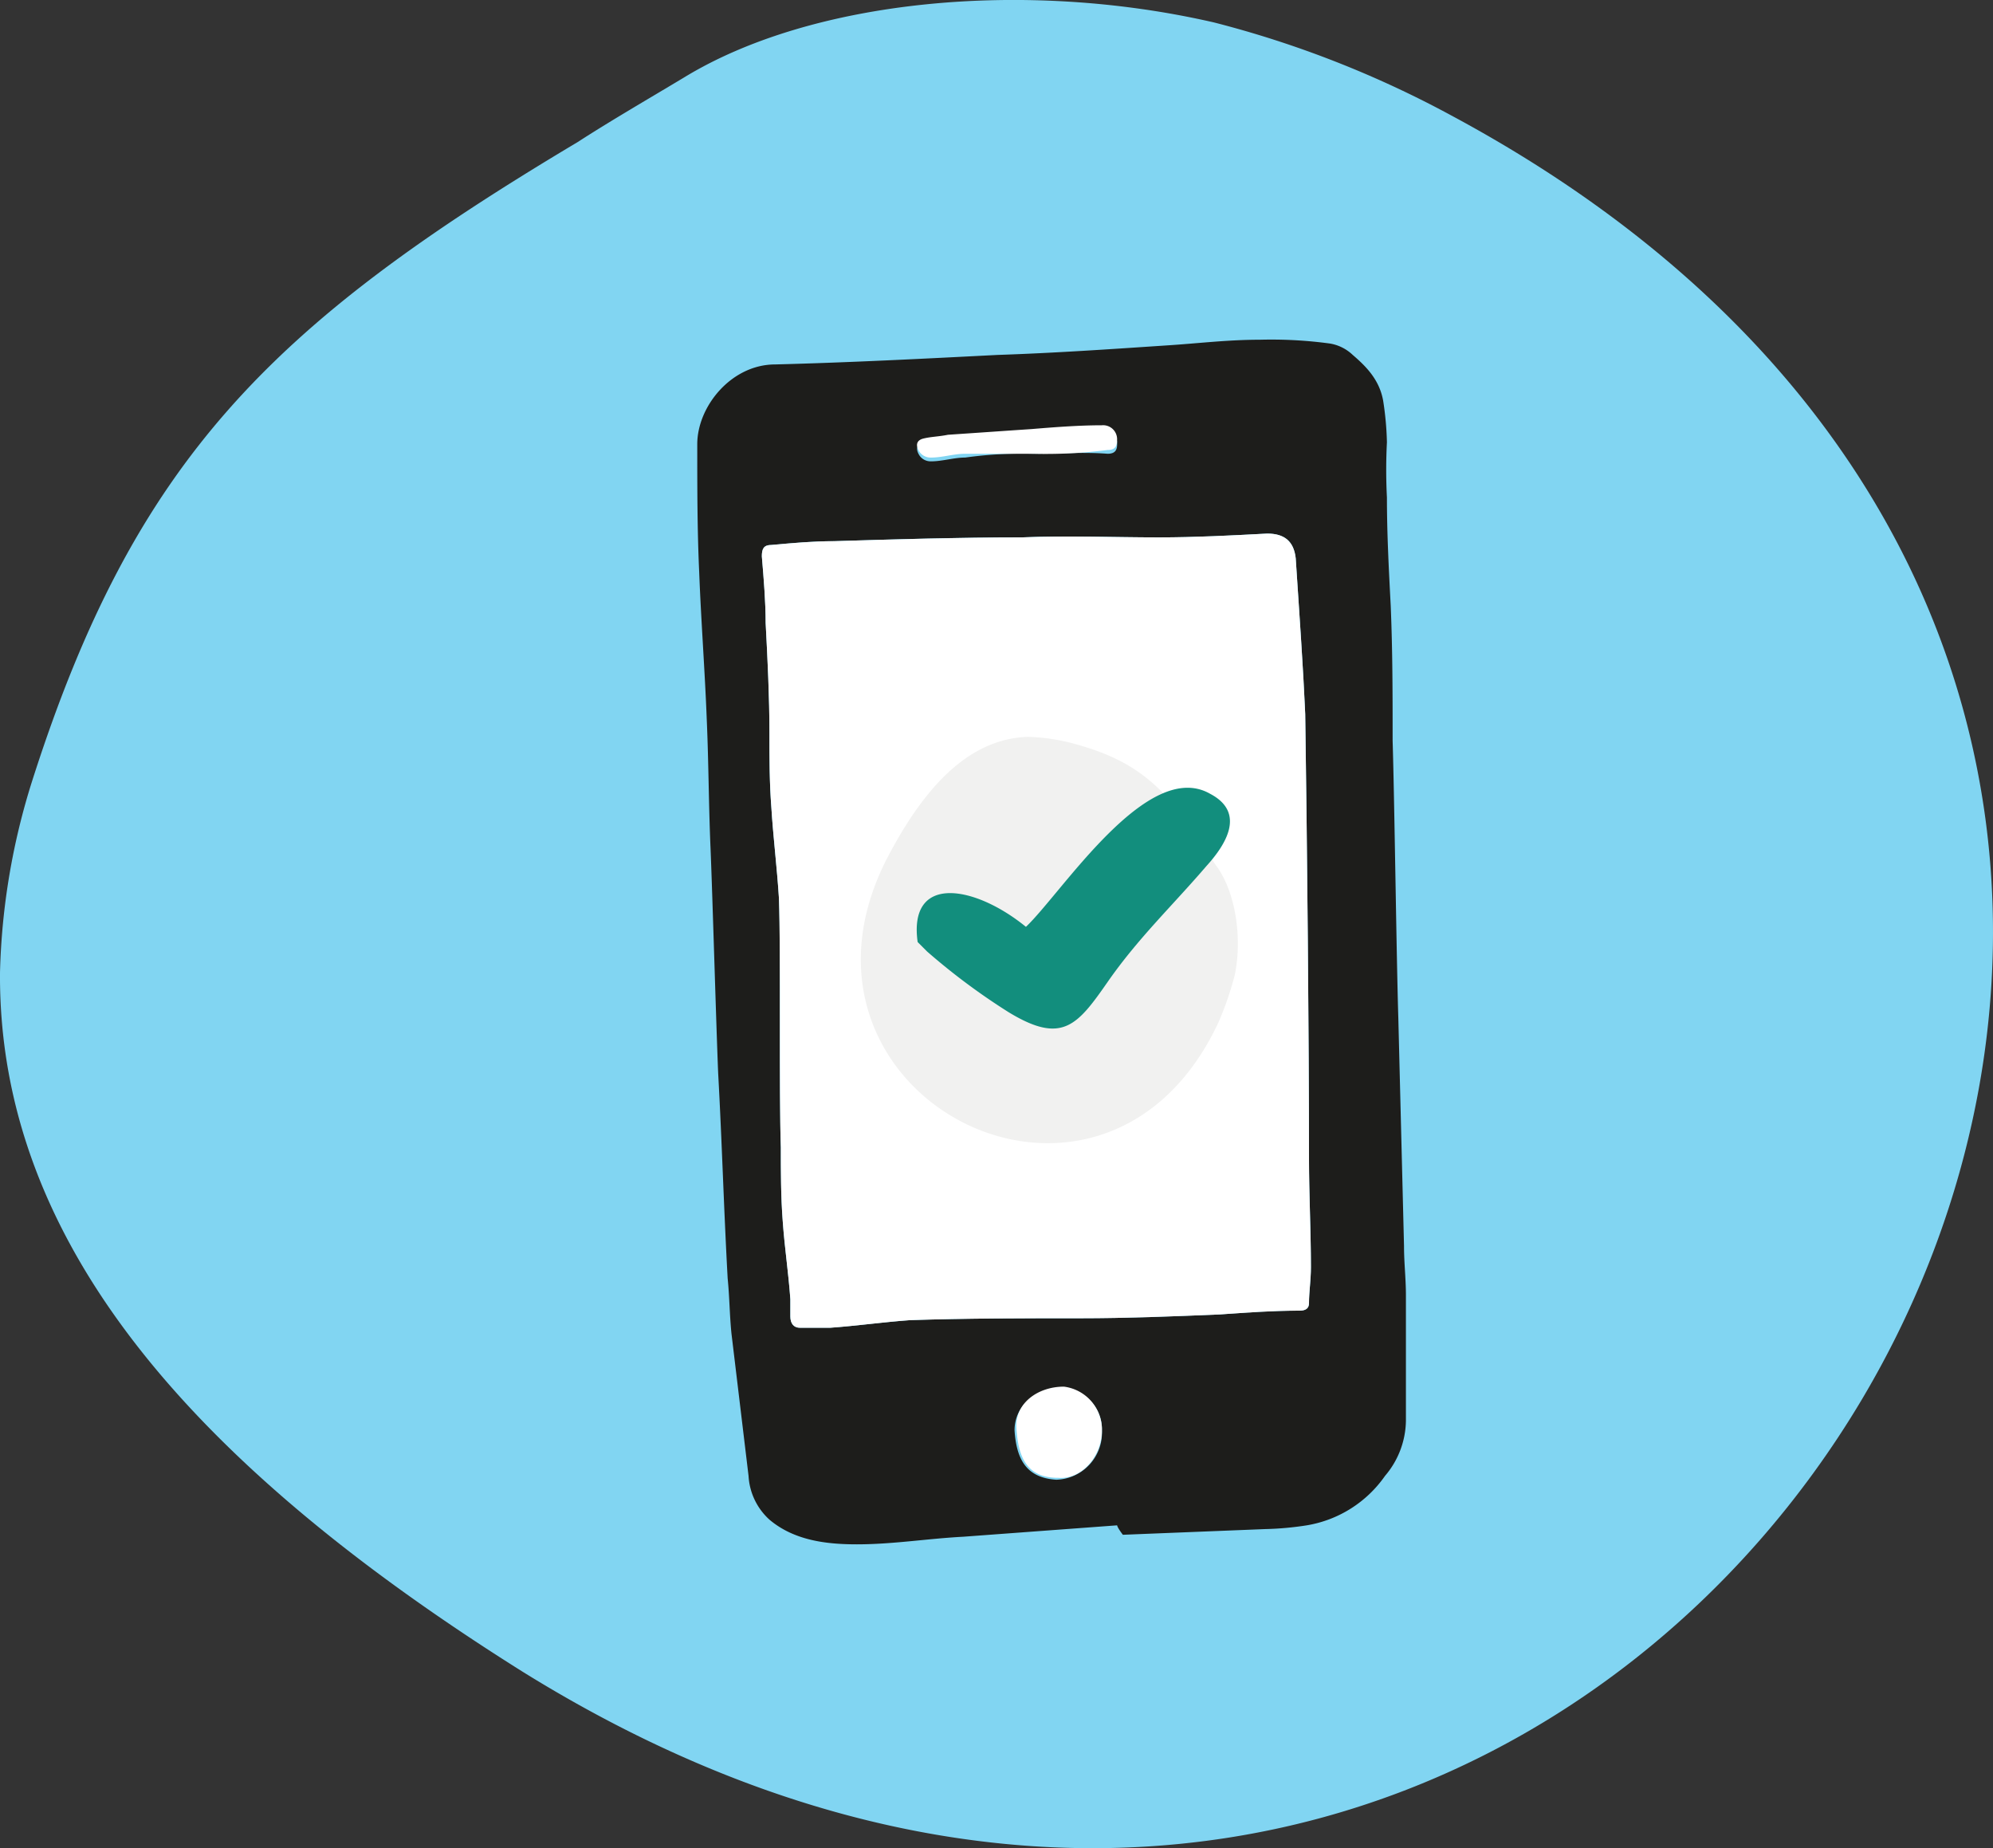
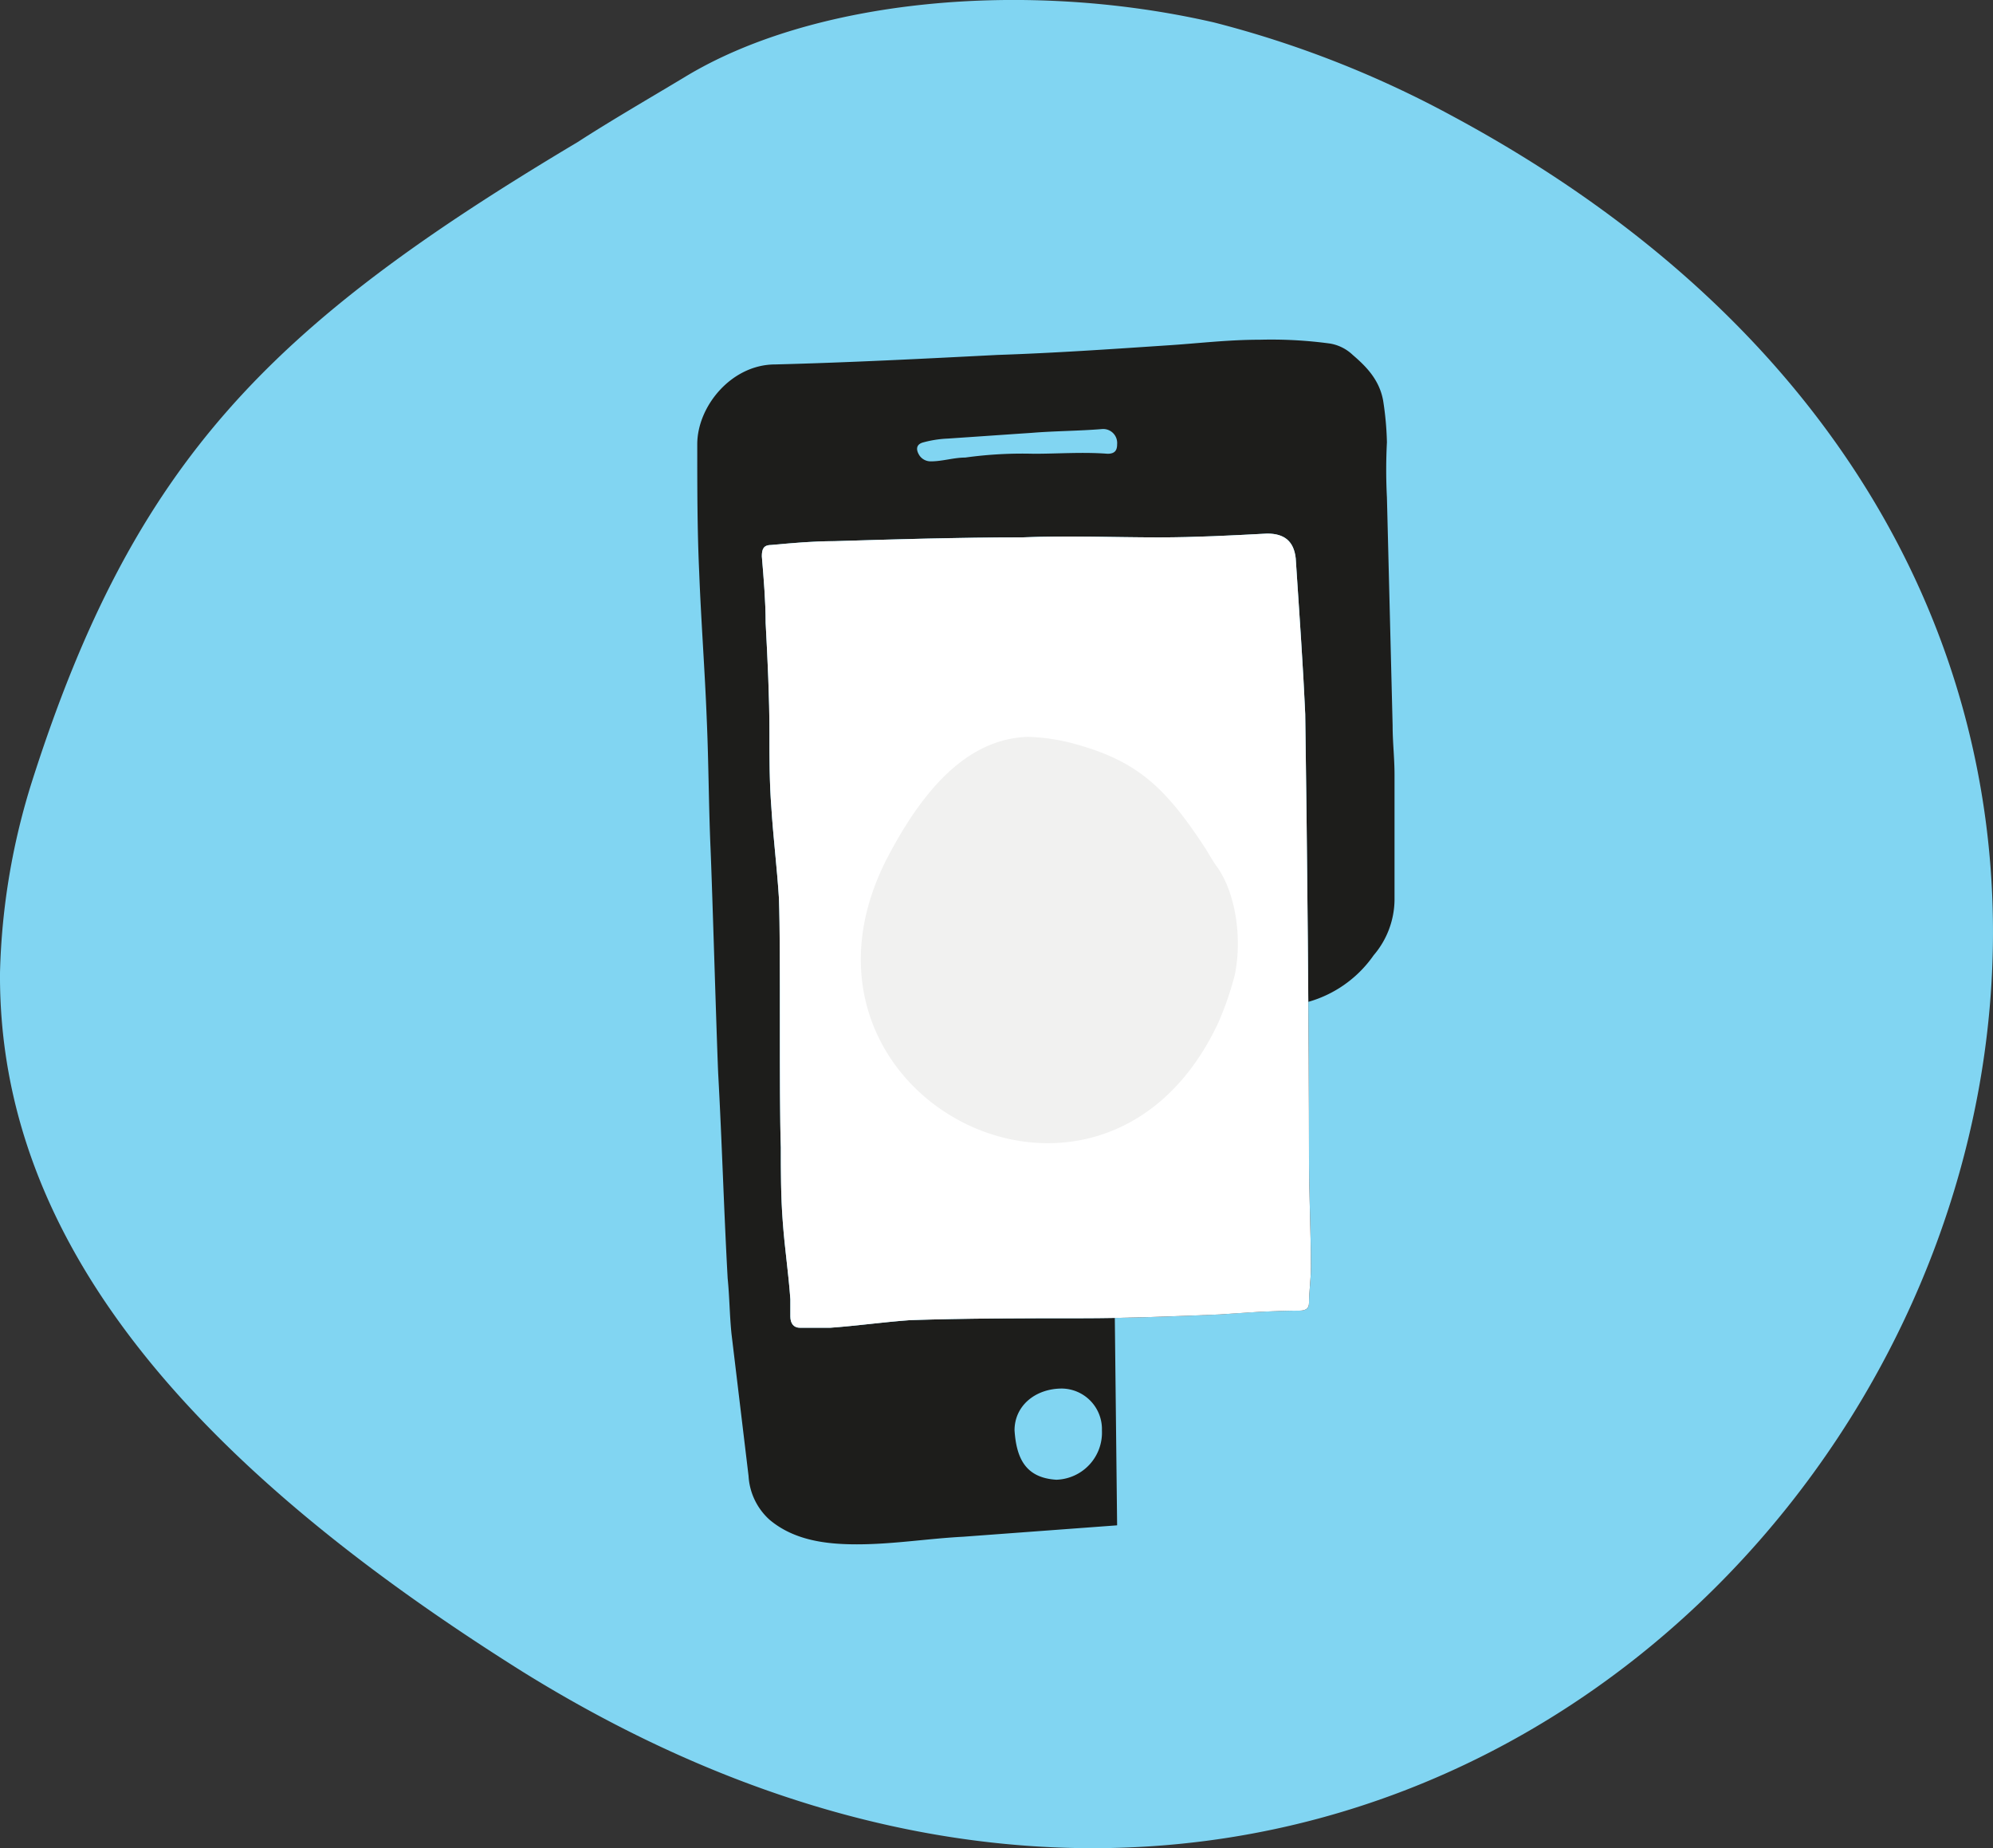
<svg xmlns="http://www.w3.org/2000/svg" id="Icone_J_11" data-name="Icone J+11" width="250.405" height="232.199" viewBox="0 0 250.405 232.199">
  <rect x="0" y="0" width="250.405" height="232.199" fill="#333333" stroke="none" />
  <g id="Groupe_179" data-name="Groupe 179" transform="translate(0 0)">
    <path id="Tracé_1151" data-name="Tracé 1151" d="M41.3,135.691c-.239,34.134,24.586,62.062,65.643,87.842C251.12,313.047,372.619,108,223.669,28.037a130.552,130.552,0,0,0-29.838-11.7c-23.87-5.49-50.6-2.864-66.6,6.922-4.774,2.864-9.309,5.49-13.367,8.116-38.431,22.915-55.617,39.863-68.507,80.2A86.49,86.49,0,0,0,41.3,135.691Z" transform="translate(-41.299 -13.517)" fill="#81d5f2" />
  </g>
  <g id="Groupe_181" data-name="Groupe 181" transform="translate(87.605 42.687)">
    <g id="PDUlDd_8_">
      <g id="Groupe_180" data-name="Groupe 180">
-         <path id="Tracé_1152" data-name="Tracé 1152" d="M130.753,180.35l-19.335,1.432c-4.535.239-8.832.955-13.367.955-3.819,0-7.877-.477-10.98-3.1a8.011,8.011,0,0,1-2.626-5.49l-2.148-17.9c-.239-2.387-.239-4.535-.477-6.922-.477-8.593-.716-17.186-1.193-25.78-.239-5.729-.716-22.438-.955-28.167-.239-5.49-.239-10.742-.477-16.232-.239-6.206-.716-12.412-.955-18.619C78,55.27,78,50.019,78,44.529,78,39.755,82.3,34.5,87.787,34.5c9.309-.239,18.619-.716,27.928-1.194,7.161-.239,14.083-.716,21.244-1.194,3.819-.239,7.638-.716,11.7-.716a54.792,54.792,0,0,1,8.832.477,5.429,5.429,0,0,1,2.864,1.432c1.671,1.432,3.342,3.1,3.819,5.729a39.037,39.037,0,0,1,.477,5.251,66.959,66.959,0,0,0,0,6.922c0,4.535.239,9.071.477,13.606.239,5.729.239,11.219.239,16.948.239,7.877.477,26.973.716,34.85q.358,14.322.716,28.644c0,2.148.239,4.058.239,6.206v15.754a10.874,10.874,0,0,1-2.626,6.922,14.967,14.967,0,0,1-9.787,6.206,39.03,39.03,0,0,1-5.251.477l-17.9.716C130.753,180.589,130.753,180.35,130.753,180.35ZM154.385,78.424c-.239-5.49-.716-12.412-1.193-19.574-.239-2.148-1.432-3.1-3.581-3.1-4.535.239-9.071.477-13.606.477-5.729,0-11.458-.239-17.187,0-7.877,0-15.754.239-23.631.477-2.626,0-5.251.239-7.877.477-.955,0-1.193.477-1.193,1.432.239,2.864.477,5.729.477,8.355.239,4.535.477,9.309.477,13.845,0,3.1,0,6.206.239,9.309.239,3.819.716,7.638.955,11.458.239,6.684,0,24.586.239,31.27,0,3.1,0,6.206.239,9.309.239,3.342.716,6.445.955,9.787v2.148c0,.955.477,1.432,1.194,1.432h3.819c3.342-.239,6.684-.716,10.025-.955,7.161-.239,14.322-.239,21.483-.239,5.729,0,11.7-.239,17.425-.477,3.342-.239,6.684-.477,10.025-.477.716,0,1.194-.239,1.194-.955,0-1.432.239-2.864.239-4.535,0-4.535-.239-9.071-.239-13.606C154.862,119.72,154.623,94.417,154.385,78.424Zm-25.541,89.991a5.1,5.1,0,0,0-5.013-5.251c-3.342,0-5.967,2.148-5.967,5.251.239,3.581,1.432,5.968,5.251,6.206A5.92,5.92,0,0,0,128.843,168.415ZM120.25,45.722h0c3.1,0,6.206-.239,9.309,0,.955,0,1.194-.477,1.194-1.193a1.757,1.757,0,0,0-1.91-1.91c-2.864.239-5.968.239-8.832.477-3.581.239-6.922.477-10.5.716a13.97,13.97,0,0,0-3.1.477c-.955.239-.955.955-.477,1.671a1.7,1.7,0,0,0,1.432.716c1.432,0,2.864-.477,4.3-.477A51.885,51.885,0,0,1,120.25,45.722Z" transform="translate(-78 -31.4)" fill="#1d1d1b" />
-         <path id="Tracé_1153" data-name="Tracé 1153" d="M105.55,91.99c0,3.342-2.626,6.206-5.49,5.968-3.819,0-5.013-2.387-5.251-6.206-.239-3.1,2.626-5.251,5.968-5.251A5.455,5.455,0,0,1,105.55,91.99Z" transform="translate(-54.706 45.025)" fill="#fff" />
-         <path id="Tracé_1154" data-name="Tracé 1154" d="M104.2,39.481H95.611c-1.432,0-2.864.477-4.3.477a1.7,1.7,0,0,1-1.432-.716c-.477-.716-.477-1.432.477-1.671s1.91-.239,3.1-.477c3.58-.239,6.922-.477,10.5-.716,2.864-.239,5.967-.477,8.832-.477a1.757,1.757,0,0,1,1.91,1.91c0,.955-.477,1.194-1.194,1.194a60.839,60.839,0,0,1-9.309.477Z" transform="translate(-61.954 -25.158)" fill="#fff" />
+         <path id="Tracé_1152" data-name="Tracé 1152" d="M130.753,180.35l-19.335,1.432c-4.535.239-8.832.955-13.367.955-3.819,0-7.877-.477-10.98-3.1a8.011,8.011,0,0,1-2.626-5.49l-2.148-17.9c-.239-2.387-.239-4.535-.477-6.922-.477-8.593-.716-17.186-1.193-25.78-.239-5.729-.716-22.438-.955-28.167-.239-5.49-.239-10.742-.477-16.232-.239-6.206-.716-12.412-.955-18.619C78,55.27,78,50.019,78,44.529,78,39.755,82.3,34.5,87.787,34.5c9.309-.239,18.619-.716,27.928-1.194,7.161-.239,14.083-.716,21.244-1.194,3.819-.239,7.638-.716,11.7-.716a54.792,54.792,0,0,1,8.832.477,5.429,5.429,0,0,1,2.864,1.432c1.671,1.432,3.342,3.1,3.819,5.729a39.037,39.037,0,0,1,.477,5.251,66.959,66.959,0,0,0,0,6.922q.358,14.322.716,28.644c0,2.148.239,4.058.239,6.206v15.754a10.874,10.874,0,0,1-2.626,6.922,14.967,14.967,0,0,1-9.787,6.206,39.03,39.03,0,0,1-5.251.477l-17.9.716C130.753,180.589,130.753,180.35,130.753,180.35ZM154.385,78.424c-.239-5.49-.716-12.412-1.193-19.574-.239-2.148-1.432-3.1-3.581-3.1-4.535.239-9.071.477-13.606.477-5.729,0-11.458-.239-17.187,0-7.877,0-15.754.239-23.631.477-2.626,0-5.251.239-7.877.477-.955,0-1.193.477-1.193,1.432.239,2.864.477,5.729.477,8.355.239,4.535.477,9.309.477,13.845,0,3.1,0,6.206.239,9.309.239,3.819.716,7.638.955,11.458.239,6.684,0,24.586.239,31.27,0,3.1,0,6.206.239,9.309.239,3.342.716,6.445.955,9.787v2.148c0,.955.477,1.432,1.194,1.432h3.819c3.342-.239,6.684-.716,10.025-.955,7.161-.239,14.322-.239,21.483-.239,5.729,0,11.7-.239,17.425-.477,3.342-.239,6.684-.477,10.025-.477.716,0,1.194-.239,1.194-.955,0-1.432.239-2.864.239-4.535,0-4.535-.239-9.071-.239-13.606C154.862,119.72,154.623,94.417,154.385,78.424Zm-25.541,89.991a5.1,5.1,0,0,0-5.013-5.251c-3.342,0-5.967,2.148-5.967,5.251.239,3.581,1.432,5.968,5.251,6.206A5.92,5.92,0,0,0,128.843,168.415ZM120.25,45.722h0c3.1,0,6.206-.239,9.309,0,.955,0,1.194-.477,1.194-1.193a1.757,1.757,0,0,0-1.91-1.91c-2.864.239-5.968.239-8.832.477-3.581.239-6.922.477-10.5.716a13.97,13.97,0,0,0-3.1.477c-.955.239-.955.955-.477,1.671a1.7,1.7,0,0,0,1.432.716c1.432,0,2.864-.477,4.3-.477A51.885,51.885,0,0,1,120.25,45.722Z" transform="translate(-78 -31.4)" fill="#1d1d1b" />
      </g>
    </g>
    <path id="Tracé_1155" data-name="Tracé 1155" d="M149.669,64.277c-.239-5.49-.716-12.412-1.194-19.574-.239-2.148-1.432-3.1-3.581-3.1-4.535.239-9.071.477-13.606.477-5.729,0-11.458-.239-17.186,0-7.877,0-15.754.239-23.632.477-2.626,0-5.251.239-7.877.477-.955,0-1.193.477-1.193,1.432.239,2.864.477,5.729.477,8.355.239,4.535.477,9.309.477,13.845,0,3.1,0,6.206.239,9.309.239,3.819.716,7.638.955,11.458.239,6.684,0,24.586.239,31.27,0,3.1,0,6.206.239,9.309.239,3.342.716,6.445.955,9.787v2.148c0,.955.477,1.432,1.193,1.432h3.819c3.342-.239,6.684-.716,10.025-.955,7.161-.239,14.322-.239,21.483-.239,5.729,0,11.7-.239,17.425-.477,3.342-.239,6.684-.477,10.025-.477.716,0,1.194-.239,1.194-.955,0-1.432.239-2.864.239-4.535,0-4.535-.239-9.071-.239-13.606C150.146,105.572,149.907,80.27,149.669,64.277Z" transform="translate(-73.284 -17.252)" fill="#fff" />
  </g>
  <g id="Groupe_182" data-name="Groupe 182" transform="translate(108.155 92.575)">
    <path id="Tracé_1156" data-name="Tracé 1156" d="M107.593,52.3c-6.922.239-12.412,5.49-17.187,14.322C73.7,96.937,116.664,119.614,131.463,88.344a38.54,38.54,0,0,0,2.148-6.206c.955-4.774,0-10.264-2.148-13.367-.716-.955-1.194-1.91-1.671-2.626-5.013-7.638-8.593-10.98-16.948-13.129A24.66,24.66,0,0,0,107.593,52.3Z" transform="translate(-86.609 -52.3)" fill="#f1f1f0" />
  </g>
-   <path id="Tracé_1157" data-name="Tracé 1157" d="M89.667,74.363c-1.194-8.593,7.161-7.161,13.606-1.91,4.535-4.3,15.277-21.244,23.154-16.709,4.535,2.387,1.91,6.445-.477,9.071-4.3,5.013-8.593,9.071-12.412,14.561s-5.729,7.877-12.412,3.819A81.8,81.8,0,0,1,90.86,75.556" transform="translate(25.628 43.992)" fill="#128e7d" />
</svg>